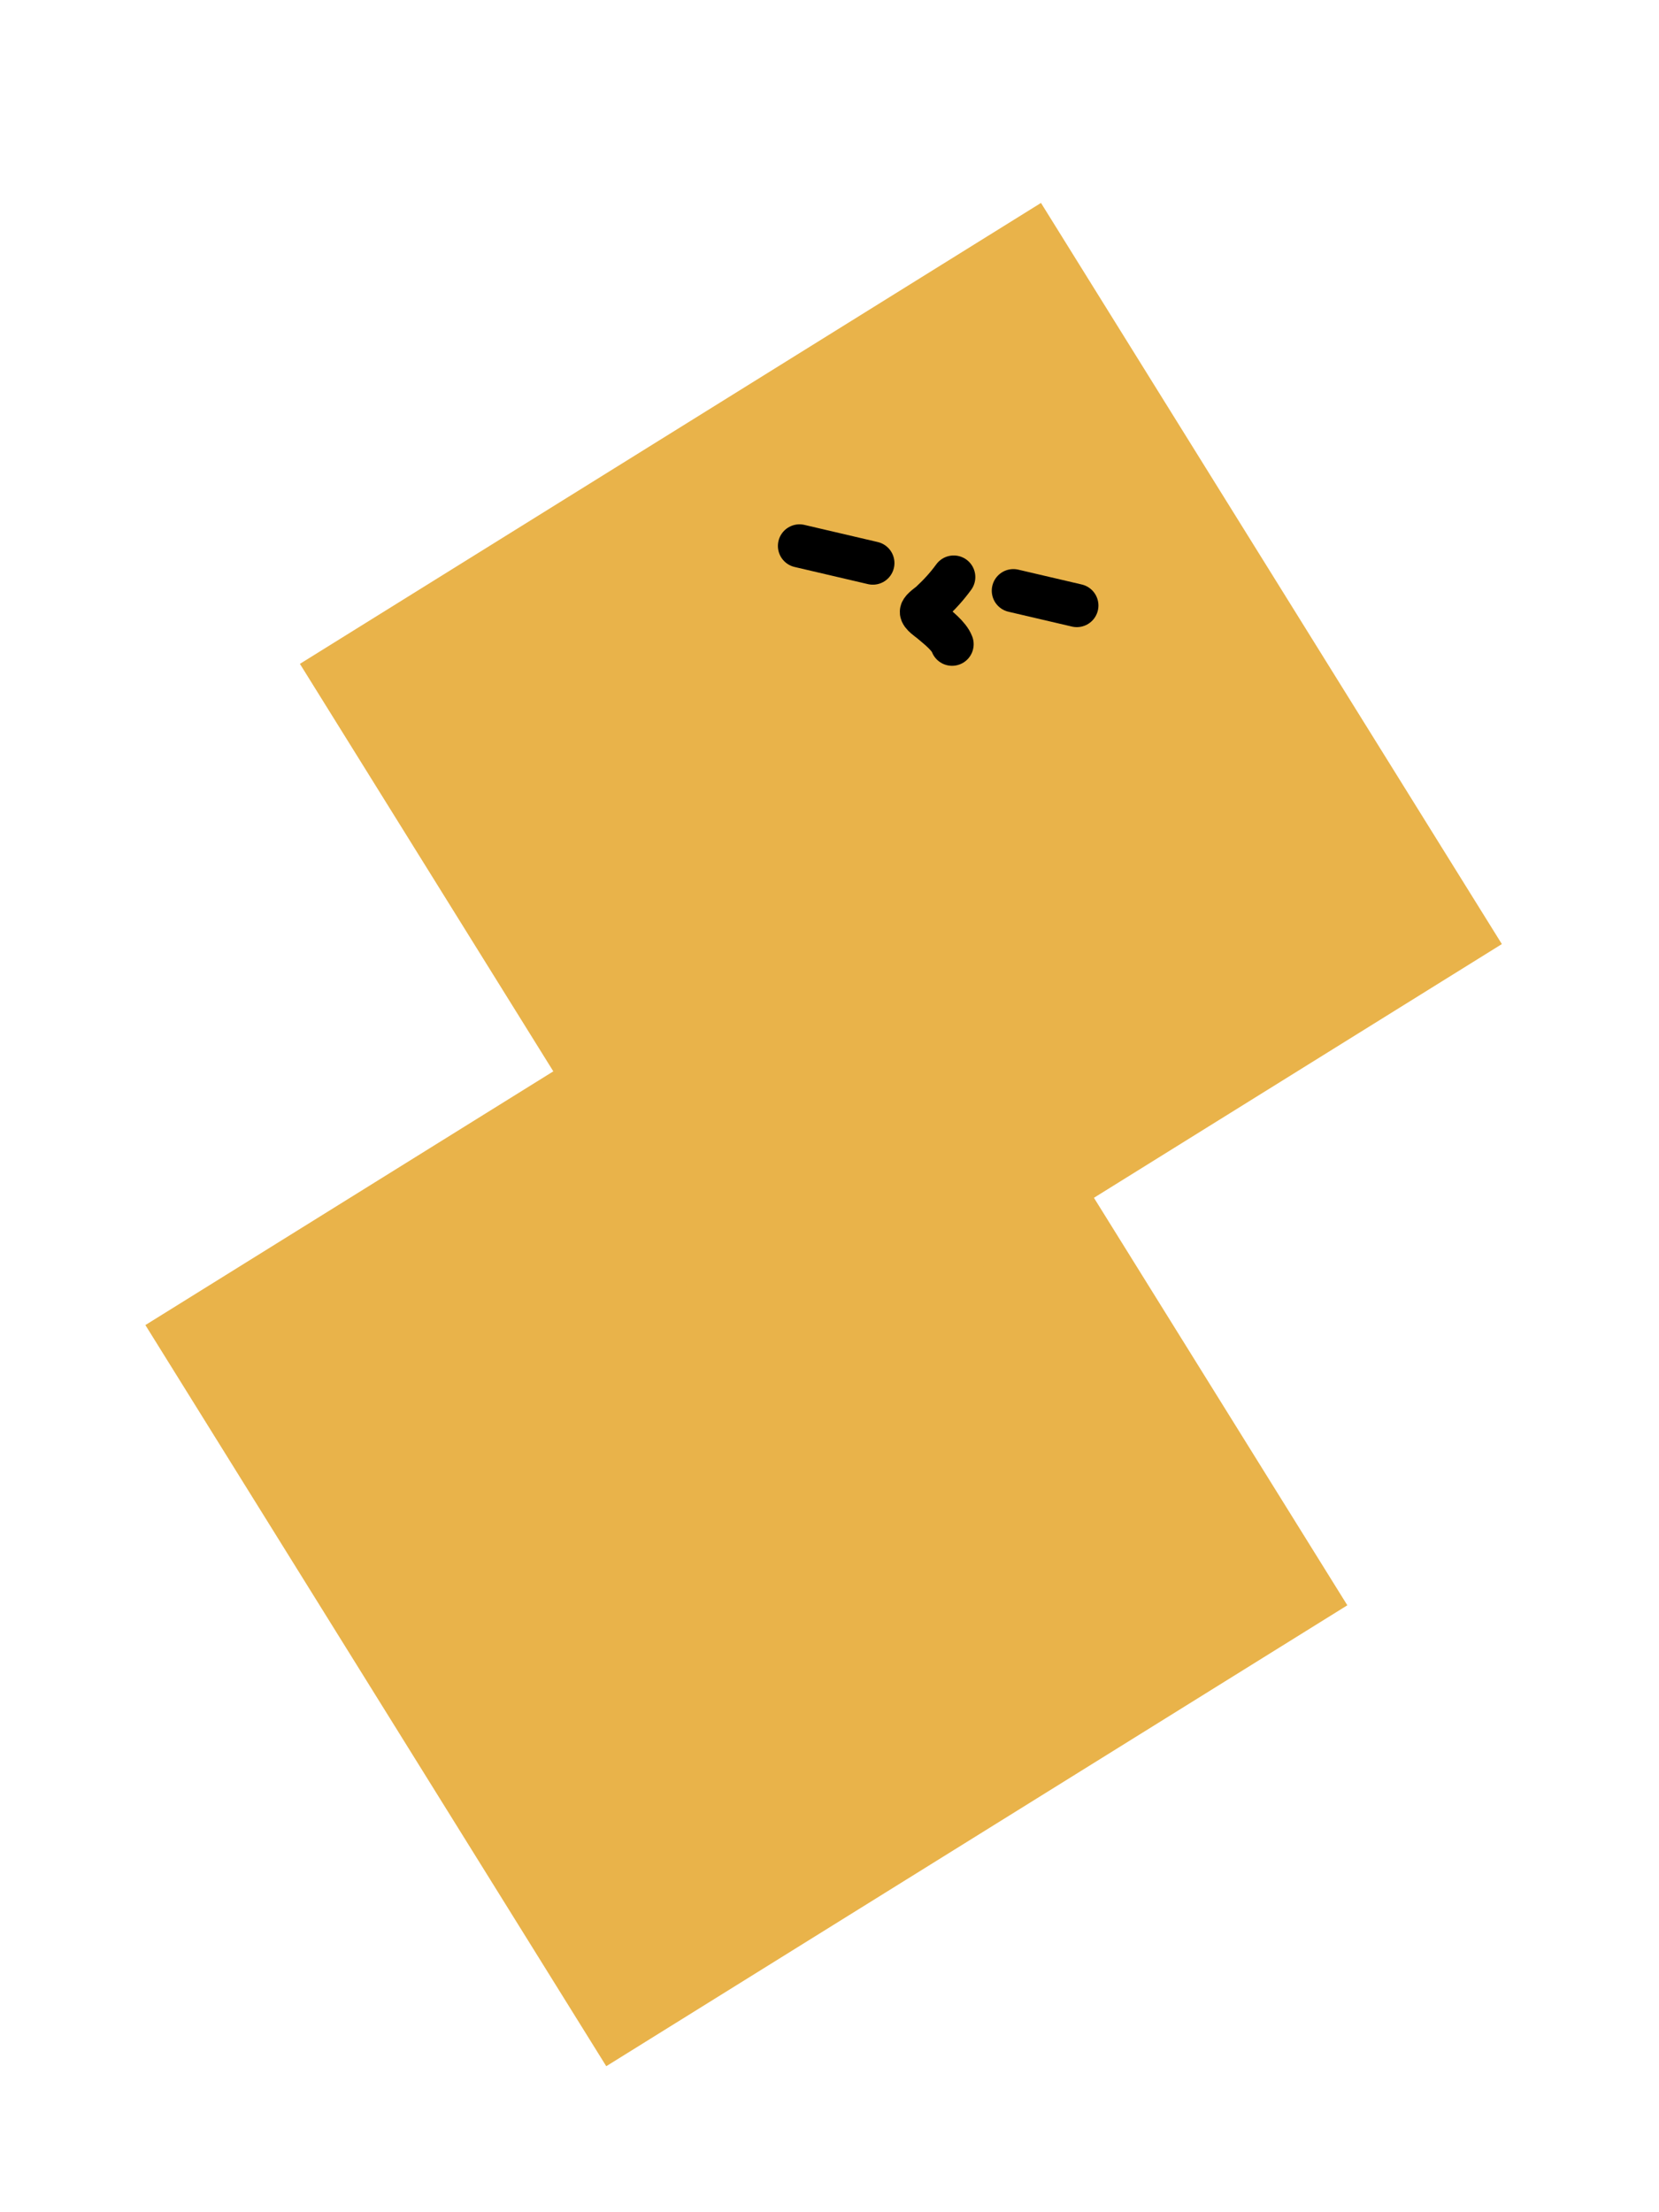
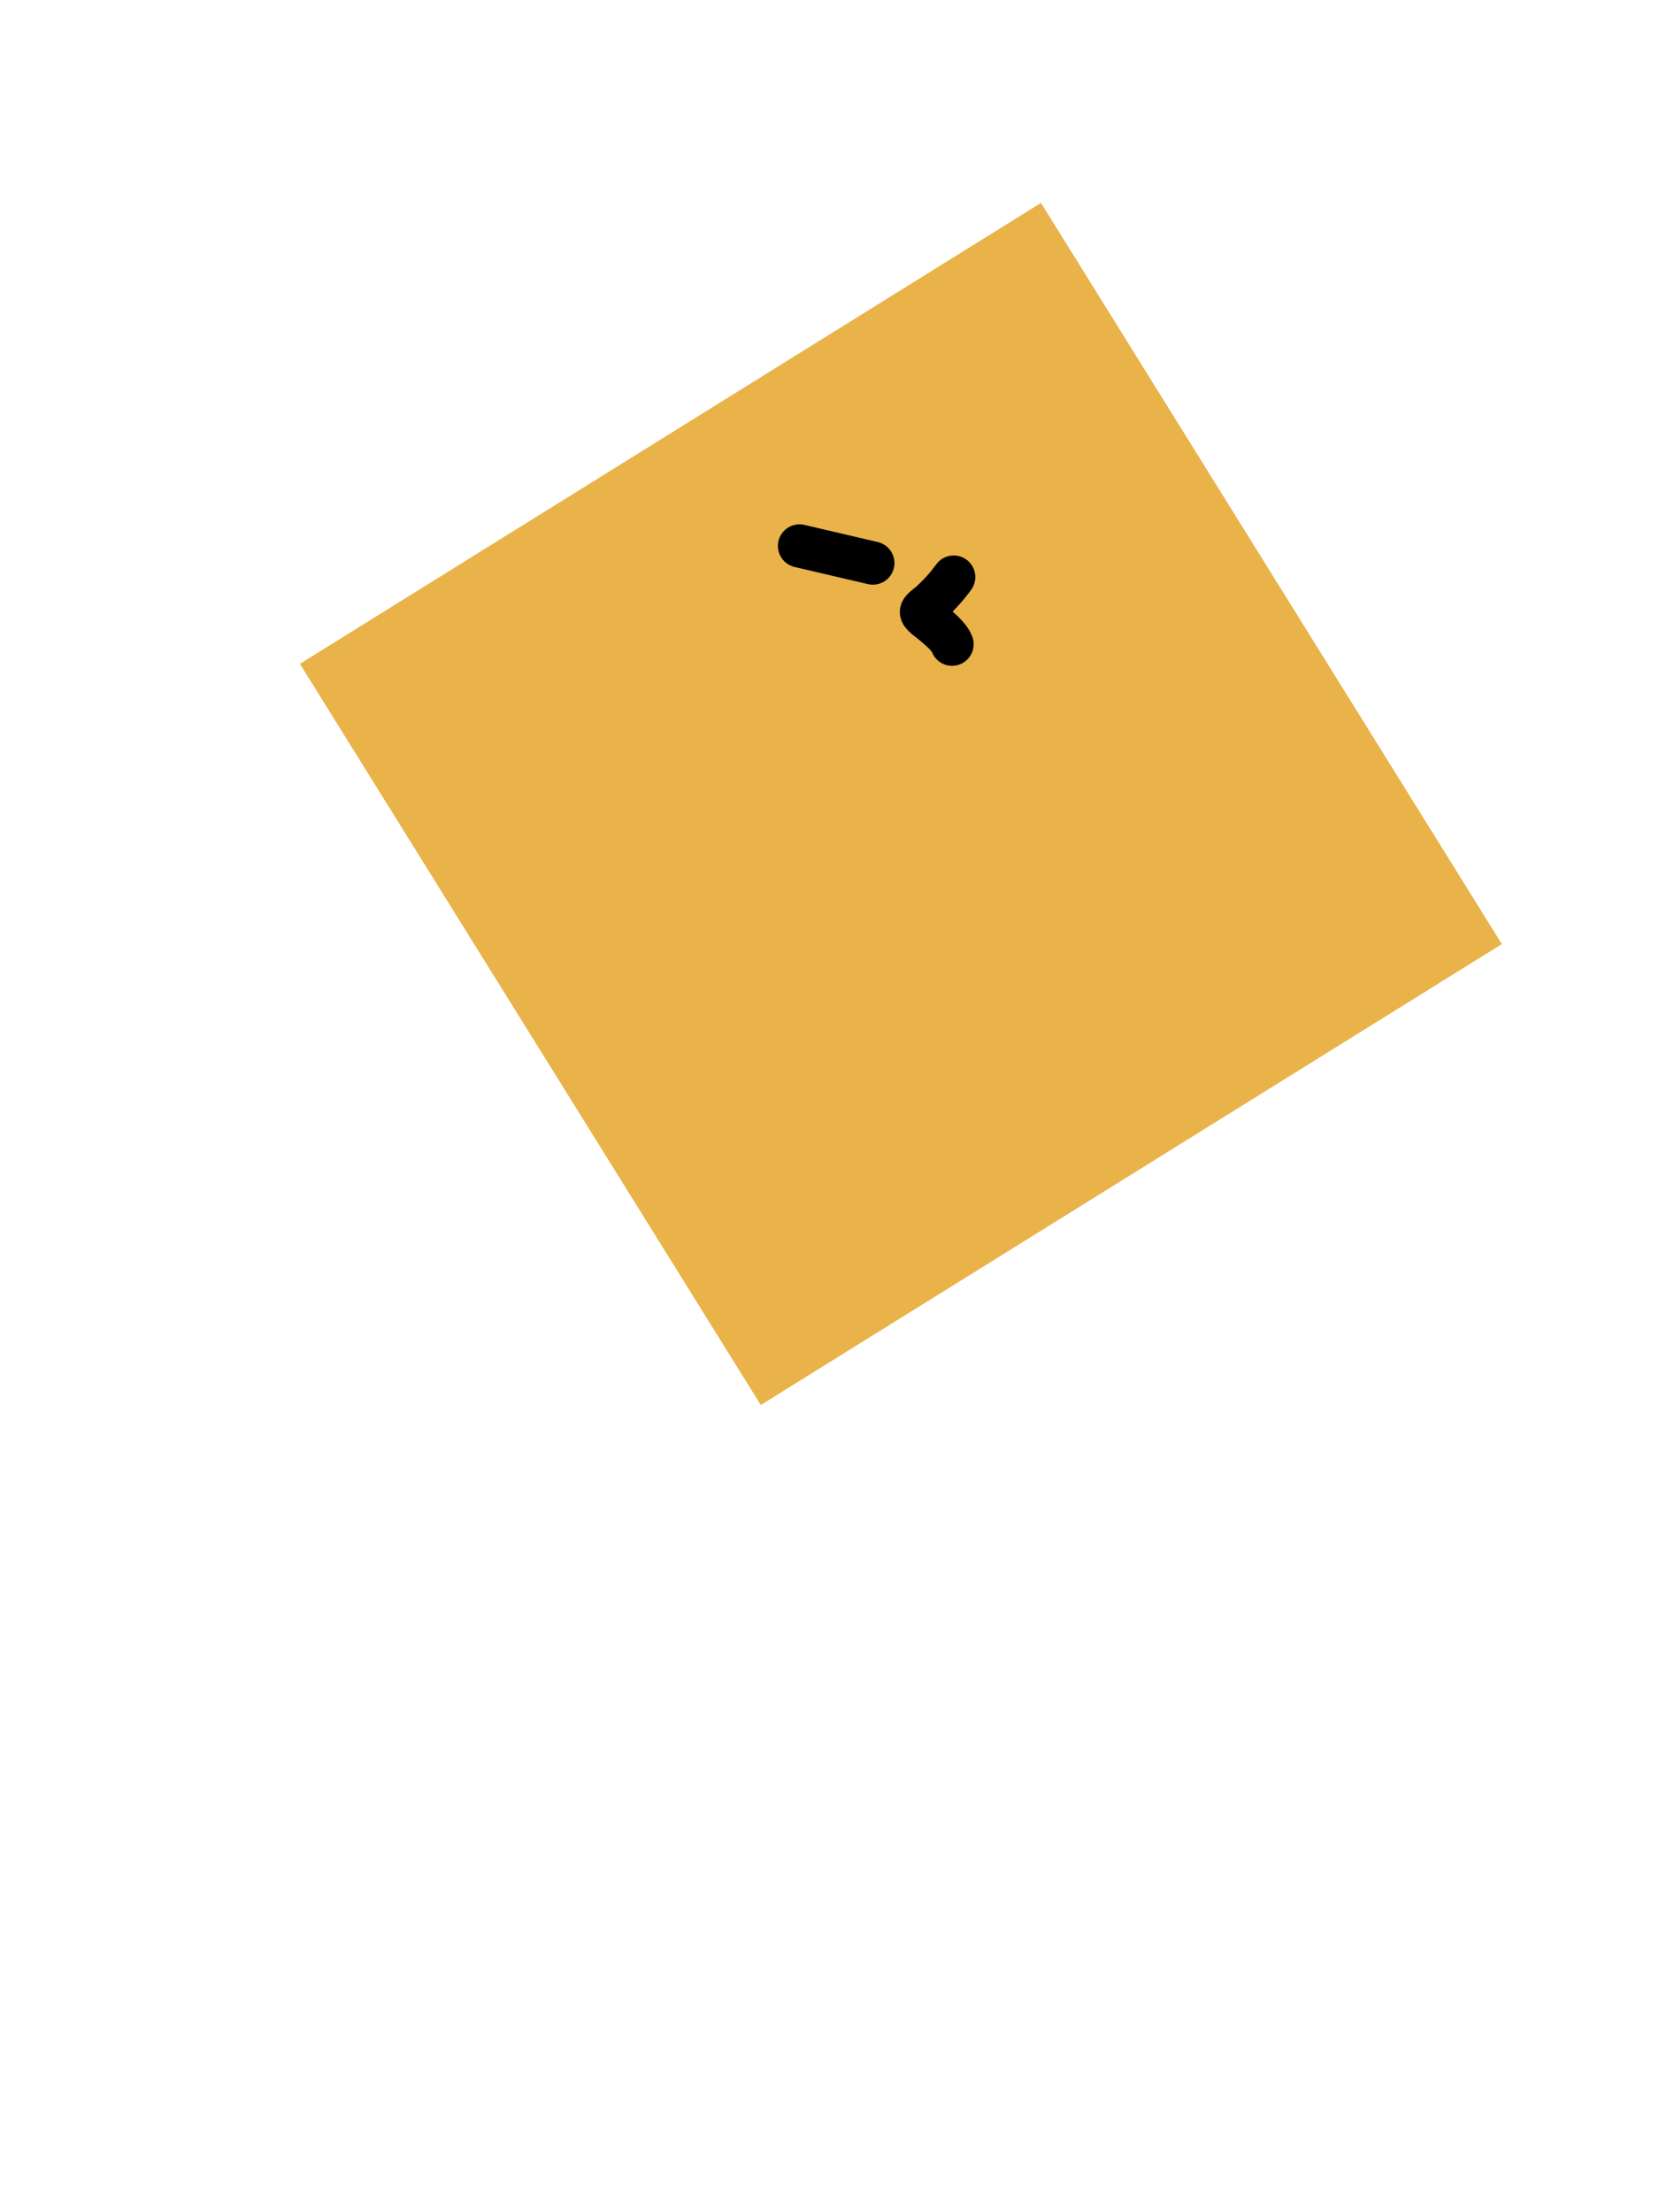
<svg xmlns="http://www.w3.org/2000/svg" width="48" height="64" viewBox="0 0 48 64" fill="none">
  <g filter="url(#filter0_d_2823_170)">
    <mask id="path-1-outside-1_2823_170" maskUnits="userSpaceOnUse" x="-3.647" y="-2.867" width="54.779" height="68.957" fill="black">
      <rect fill="white" x="-3.647" y="-2.867" width="54.779" height="68.957" />
-       <path fill-rule="evenodd" clip-rule="evenodd" d="M31.665 33.65L38.994 45.449L17.541 58.776L4.216 37.322L16.015 29.992L8.687 18.193L30.14 4.865L43.464 26.32L31.665 33.65Z" />
    </mask>
    <path d="M31.665 33.65L30.346 31.526C29.173 32.255 28.813 33.796 29.542 34.968L31.665 33.65ZM38.994 45.449L40.313 47.572C41.486 46.844 41.846 45.303 41.117 44.13L38.994 45.449ZM17.541 58.776L15.417 60.095C15.767 60.658 16.326 61.06 16.972 61.211C17.618 61.361 18.297 61.25 18.86 60.9L17.541 58.776ZM4.216 37.322L2.897 35.198C1.724 35.927 1.364 37.468 2.093 38.641L4.216 37.322ZM16.015 29.992L17.334 32.116C18.507 31.387 18.867 29.846 18.139 28.673L16.015 29.992ZM8.687 18.193L7.368 16.069C6.195 16.798 5.835 18.339 6.563 19.512L8.687 18.193ZM30.14 4.865L32.263 3.546C31.913 2.983 31.354 2.582 30.708 2.431C30.063 2.28 29.384 2.392 28.82 2.742L30.14 4.865ZM43.464 26.32L44.783 28.443C45.956 27.715 46.316 26.174 45.588 25.001L43.464 26.32ZM29.542 34.968L36.87 46.768L41.117 44.13L33.789 32.331L29.542 34.968ZM37.674 43.325L16.222 56.653L18.86 60.9L40.313 47.572L37.674 43.325ZM19.665 57.457L6.34 36.003L2.093 38.641L15.417 60.095L19.665 57.457ZM5.536 39.446L17.334 32.116L14.696 27.869L2.897 35.198L5.536 39.446ZM18.139 28.673L10.811 16.874L6.563 19.512L13.891 31.311L18.139 28.673ZM10.006 20.316L31.459 6.989L28.82 2.742L7.368 16.069L10.006 20.316ZM28.016 6.184L41.34 27.639L45.588 25.001L32.263 3.546L28.016 6.184ZM42.145 24.196L30.346 31.526L32.985 35.773L44.783 28.443L42.145 24.196Z" fill="white" mask="url(#path-1-outside-1_2823_170)" />
    <g style="mix-blend-mode:screen">
-       <rect width="25.255" height="25.255" transform="matrix(-0.528 -0.849 0.849 -0.528 17.541 58.776)" fill="#E9B34A" />
-     </g>
+       </g>
    <g style="mix-blend-mode:screen">
      <rect width="25.255" height="25.255" transform="matrix(-0.528 -0.849 0.849 -0.528 22.012 39.647)" fill="#E9B34A" />
    </g>
    <path d="M23.132 14.794L25.254 15.29" stroke="black" stroke-width="1.25" stroke-linecap="round" />
-     <path d="M29.32 16.089L31.156 16.518" stroke="black" stroke-width="1.25" stroke-linecap="round" />
    <path d="M27.594 15.695C27.388 15.977 27.181 16.201 26.927 16.438C26.885 16.477 26.678 16.617 26.661 16.693C26.641 16.778 26.873 16.931 26.926 16.976C27.122 17.142 27.455 17.395 27.546 17.637" stroke="black" stroke-width="1.25" stroke-linecap="round" />
  </g>
  <defs>
    <filter id="filter0_d_2823_170" x="0.716" y="2.365" width="46.248" height="60.911" filterUnits="userSpaceOnUse" color-interpolation-filters="sRGB">
      <feFlood flood-opacity="0" result="BackgroundImageFix" />
      <feColorMatrix in="SourceAlpha" type="matrix" values="0 0 0 0 0 0 0 0 0 0 0 0 0 0 0 0 0 0 127 0" result="hardAlpha" />
      <feOffset dy="1" />
      <feGaussianBlur stdDeviation="0.5" />
      <feComposite in2="hardAlpha" operator="out" />
      <feColorMatrix type="matrix" values="0 0 0 0 0 0 0 0 0 0 0 0 0 0 0 0 0 0 0.25 0" />
      <feBlend mode="normal" in2="BackgroundImageFix" result="effect1_dropShadow_2823_170" />
      <feBlend mode="normal" in="SourceGraphic" in2="effect1_dropShadow_2823_170" result="shape" />
    </filter>
  </defs>
</svg>